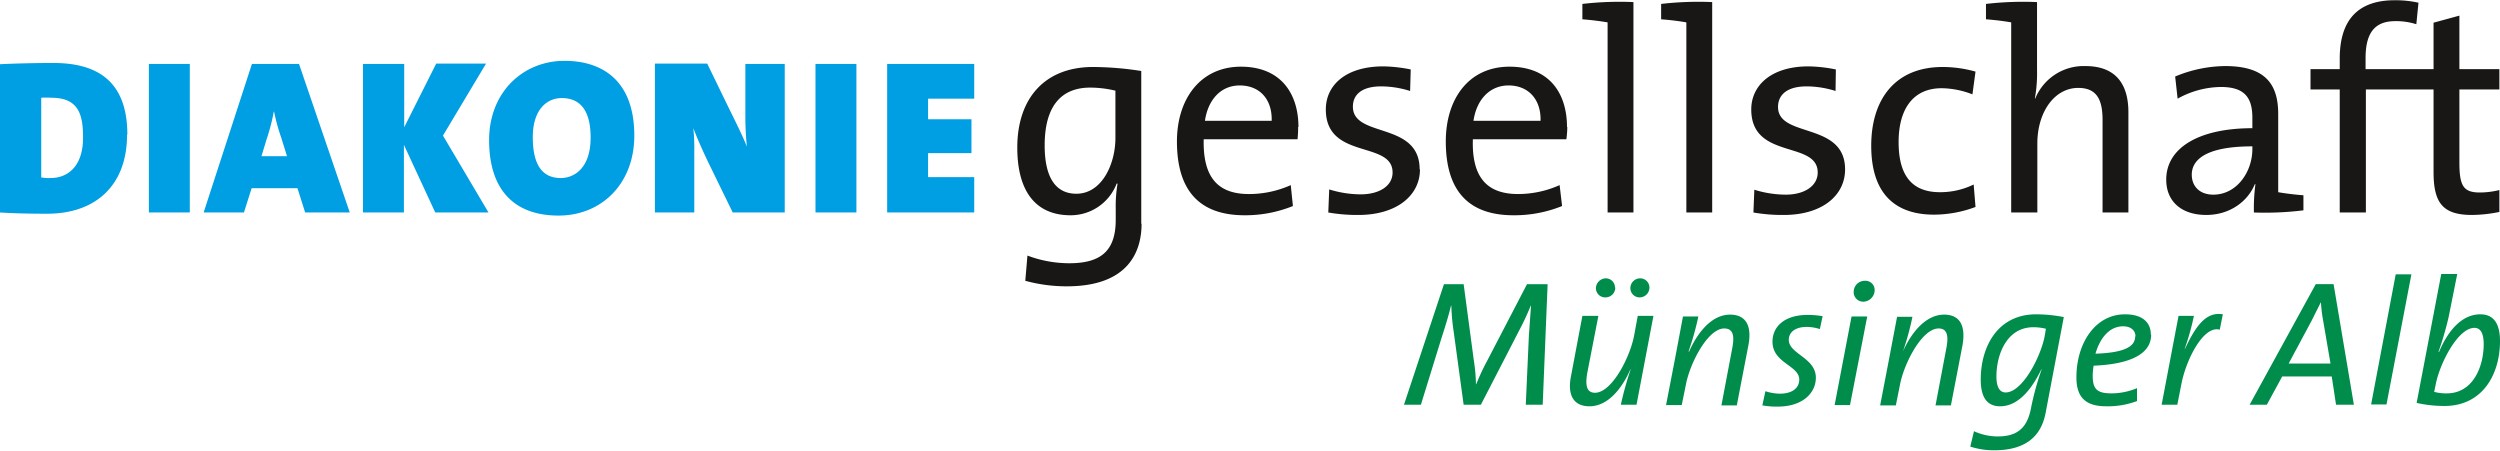
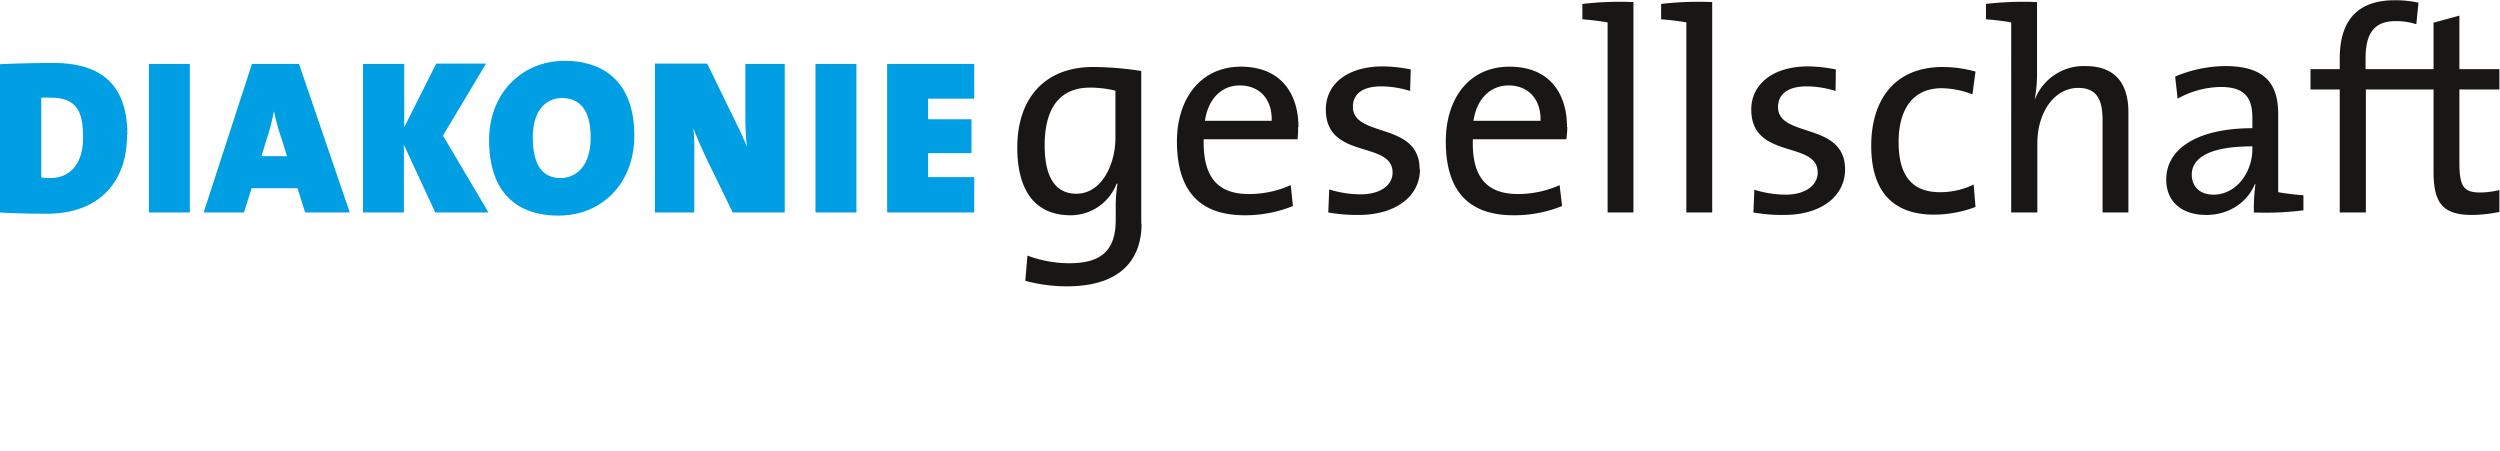
<svg xmlns="http://www.w3.org/2000/svg" viewBox="0 0 812.7 146.3" width="960" height="173">
  <defs>
    <clipPath id="a">
      <path fill="none" d="M0 0h812.7v146.3H0z" />
    </clipPath>
  </defs>
  <g data-name="Ebene 2">
    <g clip-path="url(#a)" data-name="Ebene 1">
      <path fill="#181716" d="M812.5 68.8v-7.1a27 27 0 0 1-6.3.8c-5.3 0-6.7-2-6.7-9.7V29h13v-6.6h-13V5l-8.4 2.3v15.1h-9.6V29h9.6v26.8c0 10 2.9 14 12.5 14a46 46 0 0 0 9-1M786.2.8a34.7 34.7 0 0 0-7.7-.8c-11.6 0-17.9 6-17.9 19v3.4h-9.5V29h9.5v40h8.5V29H782v-6.6h-13v-3.6c0-8.2 3-12 9.6-12a21.3 21.3 0 0 1 6.9 1Zm-54 47.6c0 7.3-5 14.8-12.7 14.8-4.3 0-7-2.6-7-6.5 0-4.2 3.5-9.2 19.7-9.2Zm16.6 20v-5c-2.7-.2-6-.6-8.2-1V37c0-9.3-3.8-15.6-17.2-15.6a42.9 42.9 0 0 0-16.3 3.4l.8 7.2a29.4 29.4 0 0 1 14.1-3.8c7.7 0 10.2 3.5 10.2 10v3.4c-17.6 0-28 6.5-28 16.7 0 7.4 5.3 11.5 13 11.5s13.5-4.4 15.8-10h.2a58.5 58.5 0 0 0-.5 9.2 102.1 102.1 0 0 0 16.1-.7m-95-61.2V69h8.5V46.6c0-10.3 5.6-18.1 13.3-18.1 6 0 7.9 3.8 7.9 10.4V69h8.4V36.4c0-8.3-3.4-15-14-15A17 17 0 0 0 661.6 32l-.1-.1a47 47 0 0 0 .7-9.3V.6a104.7 104.7 0 0 0-16.6.6v5c2.8.2 6 .6 8.2 1m-11.6 60-.6-7.3a24.7 24.7 0 0 1-11 2.5c-10.4 0-13.4-7.2-13.4-16.3 0-10.6 4.6-17.5 14-17.5a28.3 28.3 0 0 1 10 2l1-7.4a39.5 39.5 0 0 0-10.7-1.5c-15.5 0-23.2 10.6-23.2 25.6 0 17.1 9.3 22.4 20.4 22.4a38.6 38.6 0 0 0 13.5-2.5M599.8 55c0-15.6-21.8-10.1-21.8-20.3 0-4 3-6.7 9.3-6.7a31.6 31.6 0 0 1 9.4 1.5l.1-7a48 48 0 0 0-8.9-1c-12.1 0-18.6 6.2-18.6 14 0 16.5 21.6 10 21.6 20.5 0 4.3-4.2 7.2-10.4 7.2a34.7 34.7 0 0 1-10.2-1.6L570 69a54.5 54.5 0 0 0 9.9.8c12.4 0 19.9-6.3 19.9-14.8M556.6.6a104.7 104.7 0 0 0-16.6.6v5c2.8.2 6 .6 8.2 1V69h8.4ZM531 .6a104.7 104.7 0 0 0-16.6.6v5c2.7.2 5.9.6 8.2 1V69h8.4Zm-30 38.6h-22c1-6.9 5.3-11.5 11.4-11.5 6.5 0 10.6 4.6 10.4 11.5m8.6 2c0-10.7-5.5-19.6-18.7-19.6S470 32 470 45.9c0 16.4 7.7 24 22 24a41.3 41.3 0 0 0 15.8-3l-.8-6.8a33.2 33.2 0 0 1-13.5 2.9c-10 0-15.1-5.3-14.7-17.8h30.4a34.3 34.3 0 0 0 .3-4m-48 13.8c0-15.7-21.7-10.1-21.7-20.4 0-4 3-6.6 9.2-6.6a31.7 31.7 0 0 1 9.4 1.5l.2-7a48 48 0 0 0-8.9-1c-12.2 0-18.7 6.1-18.7 14 0 16.5 21.7 10 21.7 20.5 0 4.3-4.2 7.1-10.4 7.1a34.8 34.8 0 0 1-10.2-1.6l-.3 7.5a54.6 54.6 0 0 0 9.8.8c12.4 0 20-6.3 20-14.8m-48.2-15.8h-21.7c1-6.9 5.2-11.5 11.3-11.5 6.6 0 10.6 4.6 10.4 11.5m8.7 2c0-10.7-5.6-19.6-18.7-19.6S382.6 32 382.6 45.9c0 16.4 7.7 24 22 24a41.3 41.3 0 0 0 15.7-3l-.7-6.8A33.2 33.2 0 0 1 406 63c-10 0-15-5.3-14.7-17.8h30.5a36.6 36.6 0 0 0 .2-4m-59.4 3.6c0 8.3-4.3 18.1-12.7 18.1-7 0-10.3-5.7-10.3-15.7 0-13.4 5.9-18.8 14.8-18.8a35.2 35.2 0 0 1 8.2 1Zm8.4 27.8V23a103.8 103.8 0 0 0-15.7-1.3c-15.5 0-24.6 10-24.6 26.2 0 14.5 6.2 22 17.3 22a16 16 0 0 0 15-10.3h.3a43.8 43.8 0 0 0-.6 8.1v3.7c0 10.6-5.4 14.1-15.2 14.1A38.6 38.6 0 0 1 334 83l-.7 8.2a50.8 50.8 0 0 0 13.5 1.8c20.2 0 24.3-11.5 24.3-20.3" />
      <path fill="#009ee3" d="M316.7 69V57.5h-15v-7.8h14.1v-11h-14.1V32h15V20.7h-28.3V69Zm-38.3-48.3h-13.3V69h13.3ZM255.1 69V20.7h-12.8v16.9a97.2 97.2 0 0 0 .5 10c-1.6-4-3.8-8.3-5.9-12.6l-7-14.4h-17V69h12.8V49.2a67 67 0 0 0-.3-7.6c1.2 3.2 2.9 7 4.7 10.8l8.1 16.6ZM192 44.6c0 10.3-5.6 13.2-9.7 13.2-6.5 0-9.1-5-9.1-13.3 0-9.1 4.7-12.7 9.4-12.7 6.3 0 9.4 4.4 9.4 12.8m14.2-.6c0-17.5-10-24.3-22.7-24.3-13.5 0-24.5 10.2-24.5 25.8 0 15.3 7.4 24.5 22.6 24.5 13.8 0 24.6-10.2 24.6-26m-47.4 25L144 44l14-23.4h-16.2l-10.4 20.7V20.7H118V69h13.3V47l10.2 22ZM93.3 50.7H85l1.6-5.3a63.6 63.6 0 0 0 2.4-9.2h.1a62.8 62.8 0 0 0 2.3 8.4ZM113.7 69 97.2 20.7H81.9L66.2 69h13.1l2.5-7.9h14.9l2.5 7.9Zm-52-48.3H48.4V69h13.3ZM27 44.7c0 9-4.7 13.1-10.6 13.1a14.4 14.4 0 0 1-3-.2V31.7a22.8 22.8 0 0 1 3.3 0c8.9 0 10.3 5.5 10.3 13m14.4-1c0-17.5-9.9-23.3-24-23.3-7 0-13.6.2-17.4.4V69c4.9.3 10 .4 15.3.4 15.7 0 26-9.1 26-25.7" />
-       <path fill="#008d4c" d="M807.4 111.8c0 7.2-3.4 16-12 16a14.4 14.4 0 0 1-4.1-.5l.5-2.4c1.3-6.8 7.2-18.4 12.6-18.4 1.8 0 3 1.5 3 5.3m5.3-1c0-6-2.3-8.7-6.4-8.7-6 0-10.5 5.3-13.4 12.2h-.2A102 102 0 0 0 796 103l2.8-14h-5.2l-8 41.9a41.2 41.2 0 0 0 9 1c12.6 0 18.1-10.5 18.1-21.1m-28.8-21.7h-5.1l-8 42.3h5Zm-26.3 29H744l7.5-14 2.9-5.8h.1a46.5 46.5 0 0 0 .7 5.8Zm7.6 13.4-6.6-39.2h-5.8l-21.5 39.2h5.6l5-9.2H758l1.4 9.2Zm-42.6-29.4c-5.6-1-9 4.2-12.3 11.2h-.1a81.3 81.3 0 0 0 3-10.7h-5l-5.5 28.9h5.1l1.3-6.6c1.5-8 7.2-19.3 12.5-17.8Zm-28.5 7.2c0 3.5-4 5.3-12.9 5.6 1.4-4.9 4.4-8.9 9-8.9 2.3 0 4 1.2 4 3.3m5-.6c0-3.5-2.2-6.6-8.4-6.6-9.6 0-15.8 9.3-15.8 20.5 0 6.5 3 9.4 9.7 9.4a27 27 0 0 0 10-1.7v-4.2a21.6 21.6 0 0 1-8.2 1.7c-4.6 0-6.2-1.2-6.2-5.7a19.6 19.6 0 0 1 .3-3.3c12.3-.5 18.7-4 18.7-10.1m-34.2-2-.4 2.4c-1.3 6.9-7.3 18.4-12.7 18.4-1.8 0-3-1.5-3-5.2 0-7.2 3.4-16 12-16a16.6 16.6 0 0 1 4.1.5m5.8-3.8a46.7 46.7 0 0 0-9-.9c-12.5 0-18 10.5-18 21.2 0 6 2.2 8.7 6.3 8.7 7 0 11.4-7.9 13.4-12h.1a90.9 90.9 0 0 0-3.5 12.8c-1.3 6.6-4.8 9-10.8 9a18.6 18.6 0 0 1-7.7-1.7l-1.2 5a24.7 24.7 0 0 0 7.8 1.2c11 0 15.4-5.3 16.7-12.2Zm-32.9 9c1-6-.7-9.8-6-9.8-6 0-10.7 5.9-13.4 12a90.4 90.4 0 0 0 3.1-11.3h-5l-2.6 13.7-2.9 15.1h5.1l1.3-6.5c1.3-7.1 7.2-18.5 12.6-18.5 2.6 0 3.4 2 2.5 6.5l-3.5 18.5h5Zm-31-9.2h-5.1l-5.5 28.8h5Zm2.4-8.3a3 3 0 0 0-3.2-3.3 3.6 3.6 0 0 0-3.6 3.5 3.1 3.1 0 0 0 3.2 3.3 3.8 3.8 0 0 0 3.6-3.5m-16.9 8.2a29.5 29.5 0 0 0-4.9-.4c-7.5 0-11.4 3.8-11.4 8.7 0 7 8.7 7.7 8.7 12.3 0 3-2.6 4.6-6.3 4.6a16.1 16.1 0 0 1-4.7-.8l-1 4.6a25 25 0 0 0 5 .4c8.2 0 12.4-4.5 12.4-9.4 0-6.5-8.8-7.7-8.8-12.3 0-2.4 2-4.2 5.8-4.2a14 14 0 0 1 4.3.7Zm-24.1 9.3c1.1-6-.7-9.8-6-9.8-6 0-10.6 5.9-13.3 12h-.2a90.4 90.4 0 0 0 3.2-11.4h-5l-2.6 13.8-2.9 15h5.1l1.3-6.4c1.3-7.2 7.2-18.5 12.5-18.5 2.7 0 3.5 2 2.6 6.5l-3.5 18.5h5ZM525 93.4a3 3 0 0 0-3-3 3.3 3.3 0 0 0-3.2 3.2 3 3 0 0 0 3 3 3.2 3.2 0 0 0 3.3-3.2m11.1 0a3 3 0 0 0-3-3 3.2 3.2 0 0 0-3.2 3.2 3 3 0 0 0 3 3 3.2 3.2 0 0 0 3.2-3.3m1.3 9.3h-5.1l-1.2 6.5c-1.4 7.2-7.3 18.5-12.7 18.5-2.5 0-3.3-2-2.5-6.5l3.6-18.5h-5.2l-3.7 19.6c-1.2 6 .7 9.8 6 9.8 6 0 10.6-5.8 13.3-12h.1a106.5 106.5 0 0 0-3.2 11.5h5.1Zm-34.4-10.3h-6.7l-13 25a74.7 74.7 0 0 0-3.5 7.5h-.1a55.5 55.5 0 0 0-.7-7.8l-3.3-24.7h-6.4l-13 39.2h5.5l6.8-22c1.3-4 2.2-7 3-10.2h.1a71.5 71.5 0 0 0 .8 8.7l3.2 23.5h5.6l13-25.2a80 80 0 0 0 3.2-7h.1l-.7 9.9-1 22.3h5.5Z" />
    </g>
  </g>
</svg>